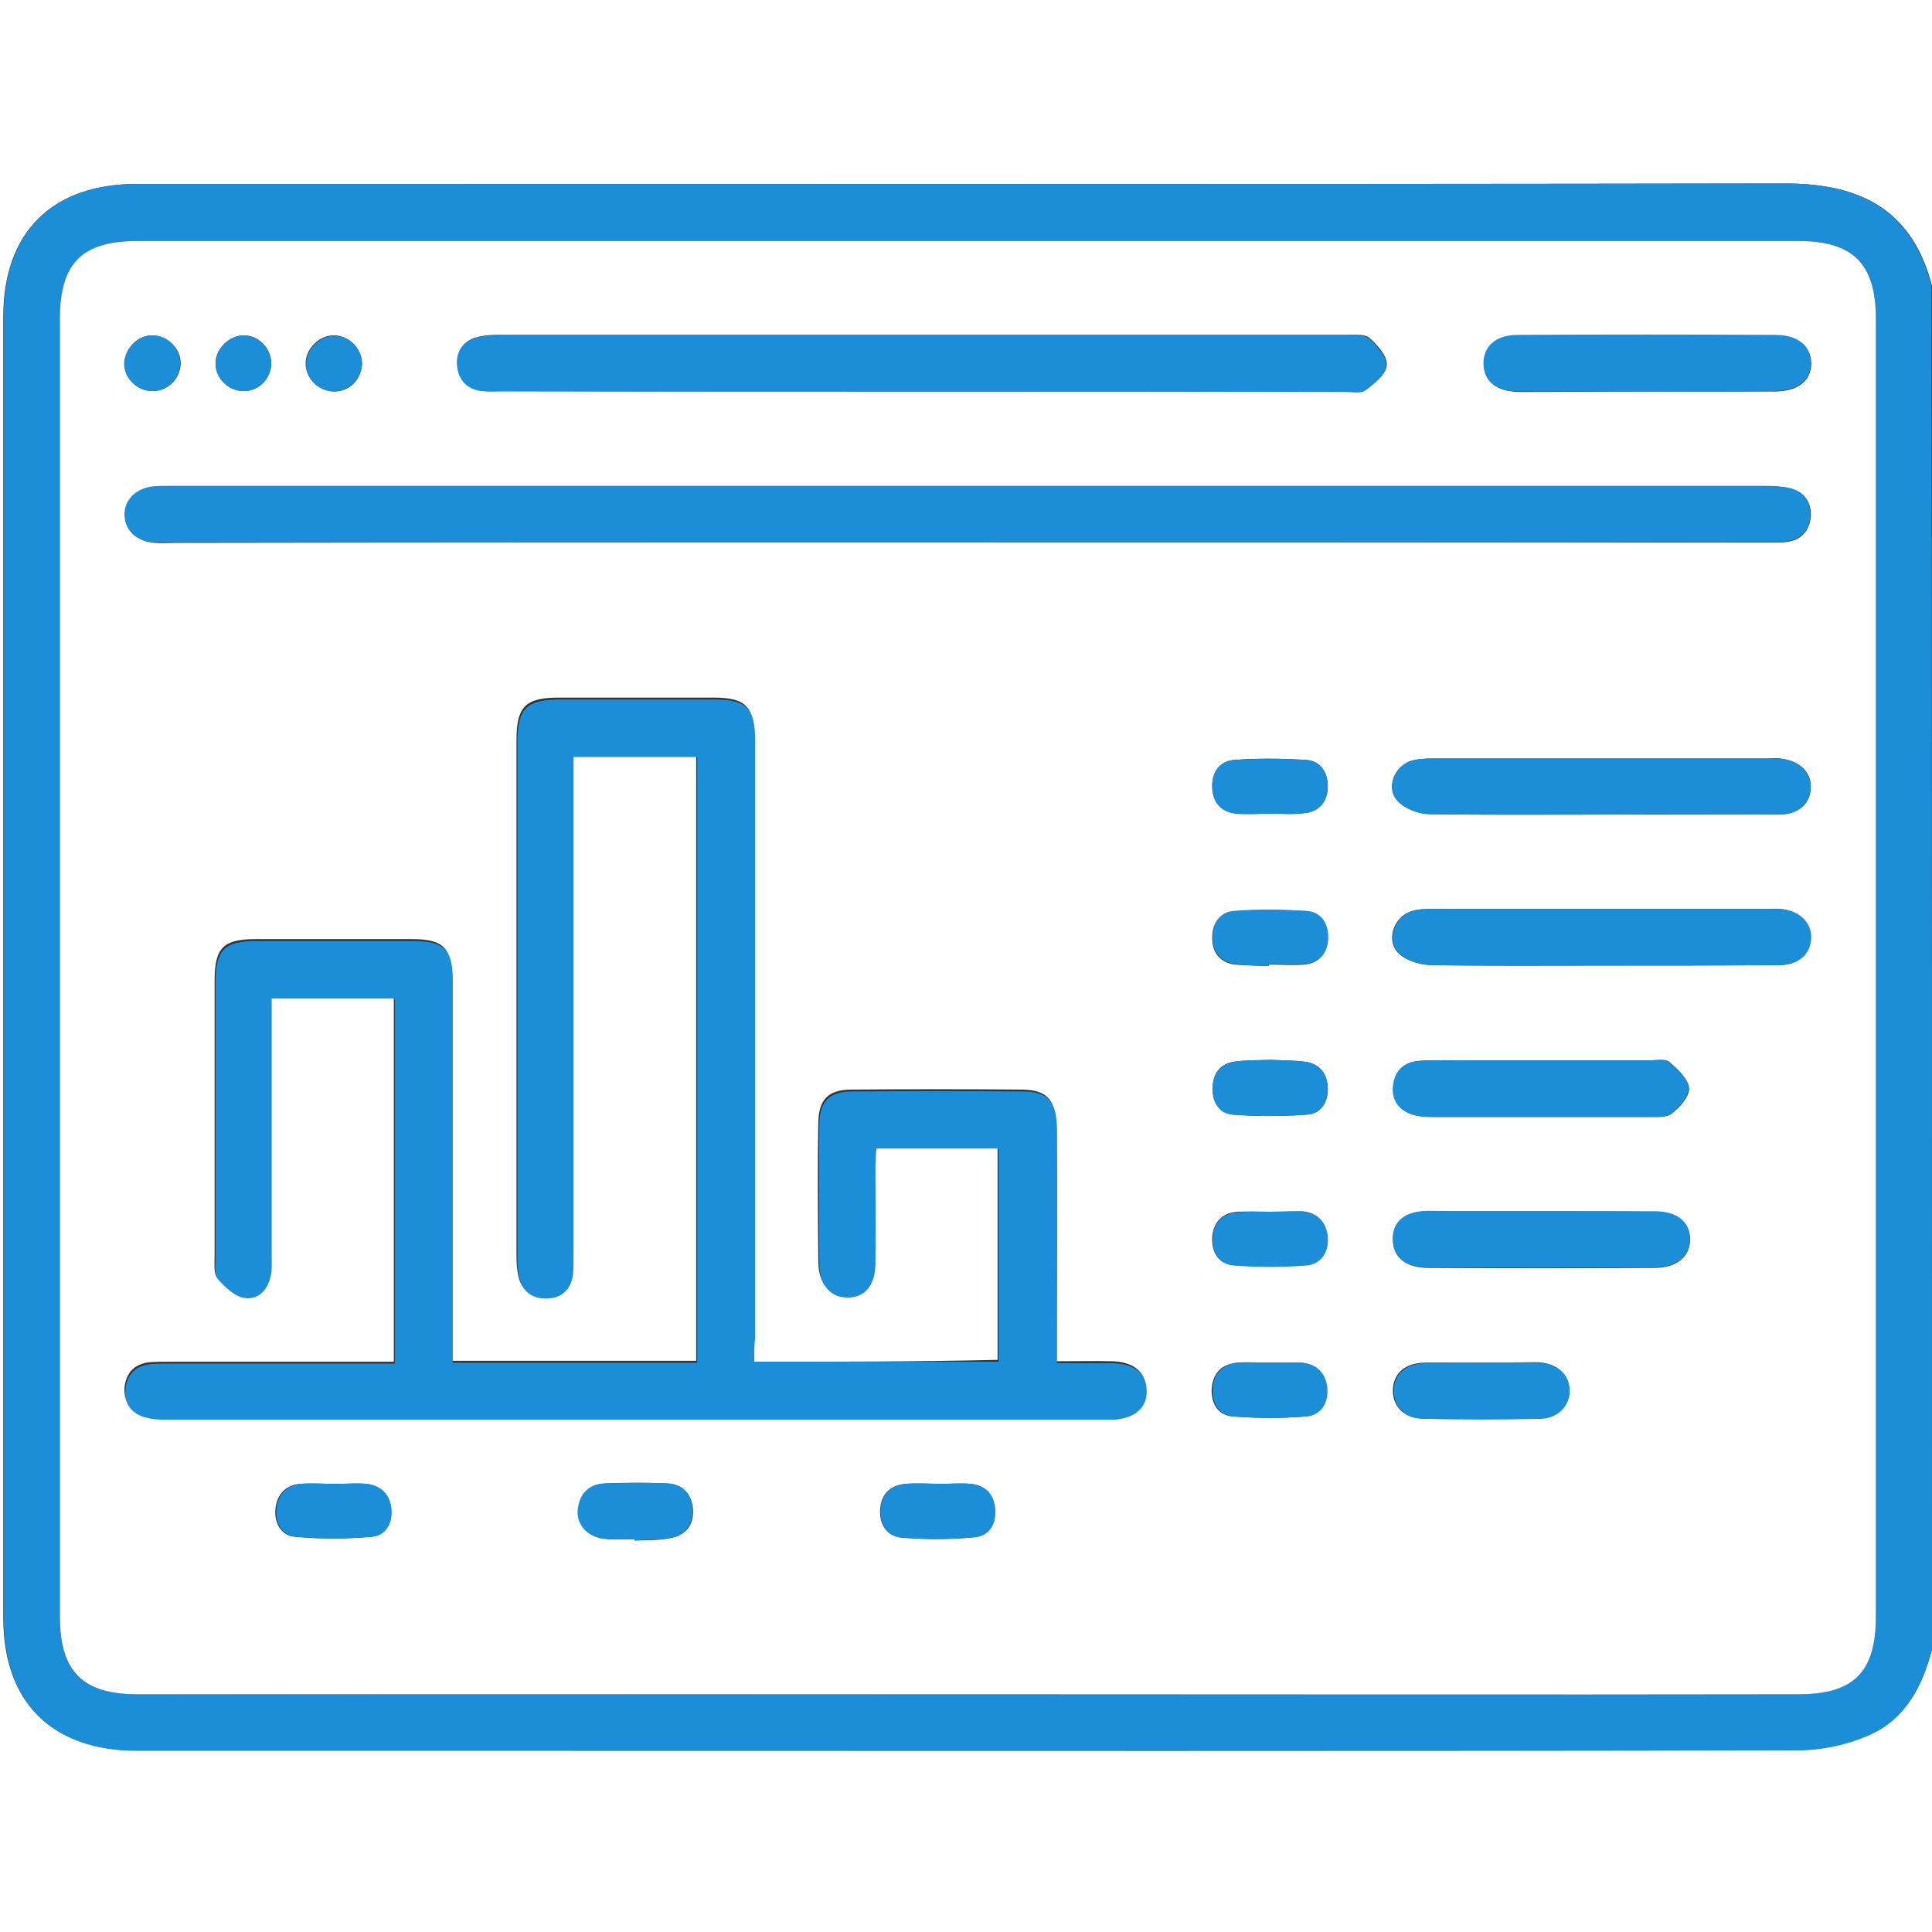
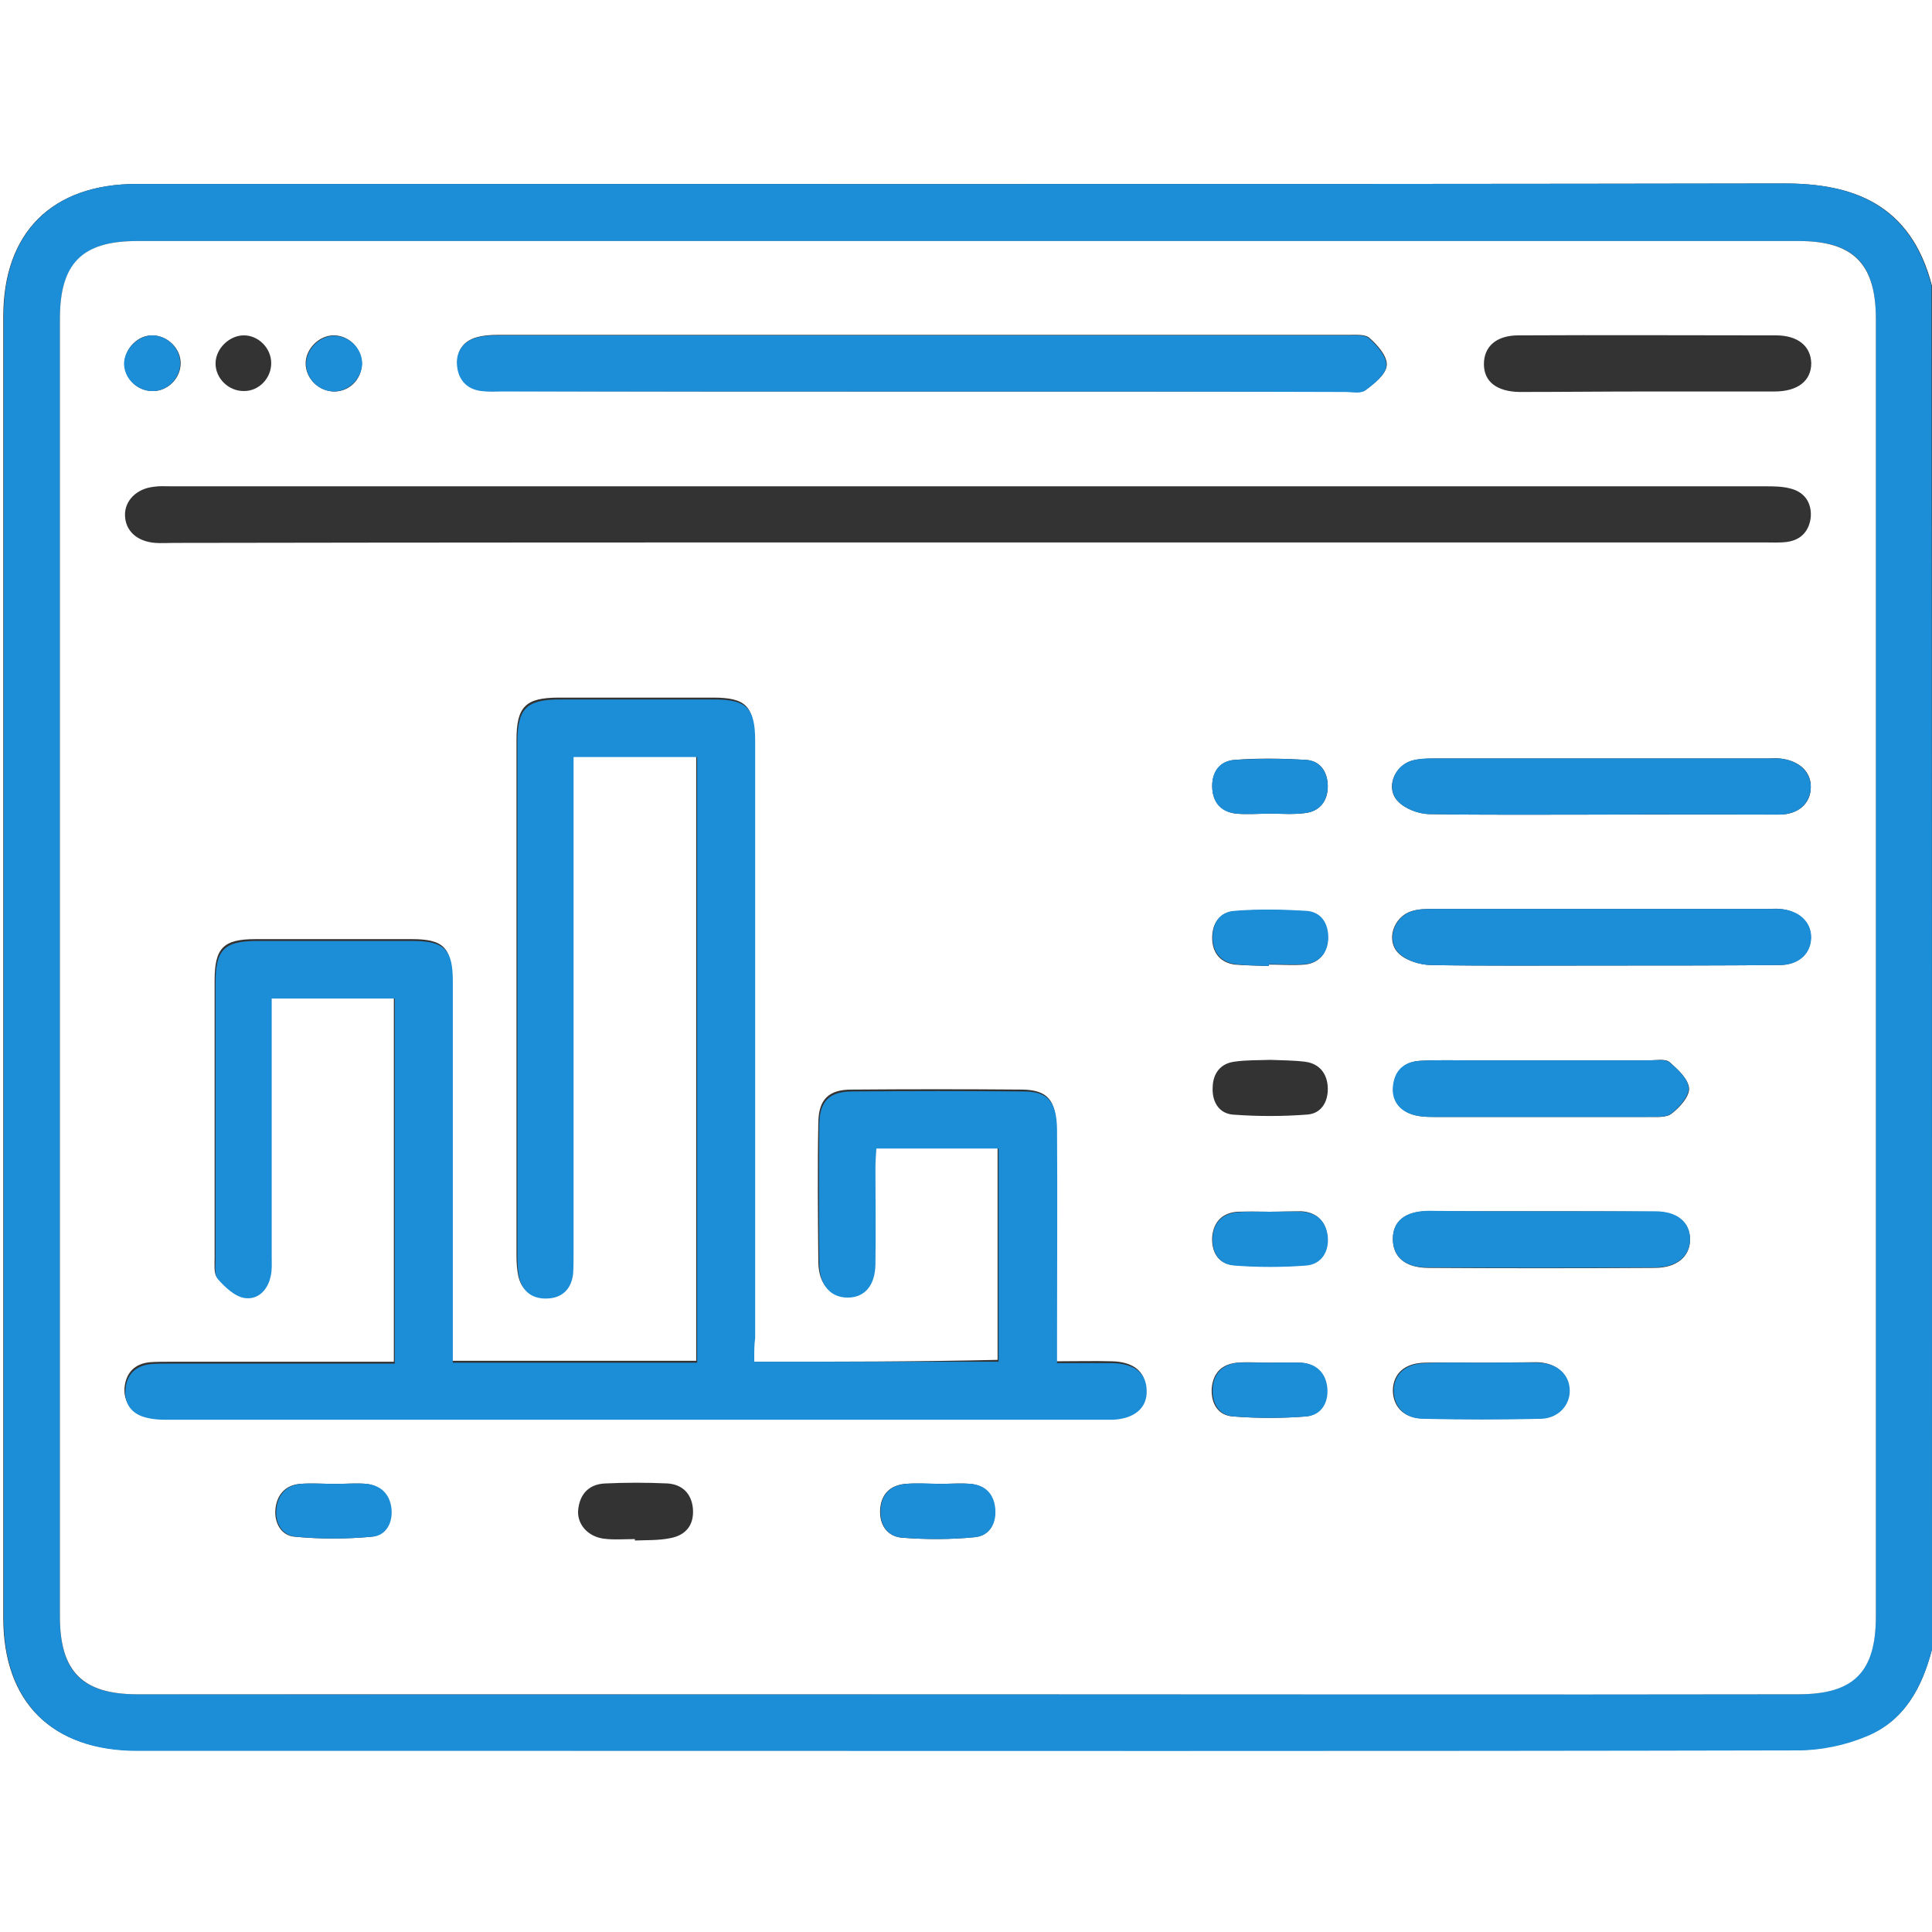
<svg xmlns="http://www.w3.org/2000/svg" version="1.1" id="Layer_1" x="0px" y="0px" width="409.6px" height="409.6px" viewBox="0 0 409.6 409.6" style="enable-background:new 0 0 409.6 409.6;" xml:space="preserve">
  <rect x="0" y="0" width="409.6" height="409.6" fill="#333333" stroke="none" />
  <style type="text/css">
	.st0{fill:#FFFFFF;}
	.st1{fill:#1C8DD7;}
</style>
  <g>
    <path class="st0" d="M409.6,349.7c0,20,0,39.9,0,59.9c-136.5,0-273,0-409.6,0C0,273.1,0,136.6,0,0c136.5,0,273,0,409.6,0   c0,20.1,0,40.3,0,60.6c-4.5-17.5-17-21.7-31.2-21.7C261.9,39.1,145.5,39,29,39c-18,0-28.3,10.3-28.3,28.1c0,92,0,183.9,0,275.9   c0,17.9,10.3,28.1,28.3,28.1c28.3,0,56.7,0,85,0c89,0,178.1,0,267.1-0.1c4.9,0,10.1-1.1,14.6-3   C403.8,364.8,407.5,357.7,409.6,349.7z" />
    <path class="st1" d="M409.6,349.7c-2.1,8-5.8,15.1-13.8,18.4c-4.5,1.9-9.7,3-14.6,3c-89,0.2-178.1,0.1-267.1,0.1   c-28.3,0-56.7,0-85,0c-18,0-28.3-10.3-28.3-28.1c0-92,0-183.9,0-275.9C0.7,49.3,11.1,39,29,39c116.4,0,232.9,0.1,349.3-0.1   c14.2,0,26.7,4.2,31.2,21.7C409.6,156.9,409.6,253.3,409.6,349.7z M204.8,359.2c58.8,0,117.6,0,176.5,0c11.6,0,16.4-4.8,16.4-16.5   c0-91.7,0-183.4,0-275.1c0-11.8-4.7-16.5-16.4-16.5c-117.4,0-234.8,0-352.2,0c-11.6,0-16.4,4.8-16.4,16.5c0,91.7,0,183.4,0,275.1   c0,11.8,4.7,16.5,16.4,16.5C87.6,359.3,146.2,359.2,204.8,359.2z" />
    <path class="st0" d="M204.8,359.2c-58.6,0-117.1,0-175.7,0c-11.6,0-16.4-4.8-16.4-16.5c0-91.7,0-183.4,0-275.1   c0-11.8,4.7-16.5,16.4-16.5c117.4,0,234.8,0,352.2,0c11.6,0,16.4,4.8,16.4,16.5c0,91.7,0,183.4,0,275.1c0,11.8-4.7,16.5-16.4,16.5   C322.4,359.3,263.6,359.2,204.8,359.2z M159.9,288.7c0-2.1,0-3.8,0-5.4c0-42.2,0-84.4,0-126.6c0-7-1.8-8.8-8.7-8.8   c-10.9,0-21.8,0-32.7,0c-7.1,0-9,1.9-9,9c0,36.5,0,72.9,0,109.4c0,1.4,0.1,2.9,0.4,4.3c0.7,3,2.9,4.5,5.9,4.3   c3.1-0.2,5.2-2,5.5-5.2c0.2-1.4,0.1-2.9,0.1-4.4c0-33.5,0-67.1,0-100.6c0-1.5,0-3,0-4.6c9.1,0,17.6,0,26.2,0c0,42.9,0,85.6,0,128.4   c-17.3,0-34.4,0-51.8,0c0-1.9,0-3.4,0-5c0-25.3,0-50.6,0-75.9c0-6.7-1.8-8.5-8.5-8.5c-11,0-22.1,0-33.1,0c-6.9,0-8.7,1.9-8.7,8.8   c0,19.6,0,39.1,0,58.7c0,1.4-0.2,3.4,0.5,4.2c1.5,1.7,3.6,3.6,5.7,4c2.8,0.5,4.9-1.7,5.5-4.7c0.3-1.3,0.2-2.7,0.2-4   c0-16.8,0-33.5,0-50.3c0-1.4,0-2.9,0-4.5c9,0,17.5,0,26.1,0c0,25.9,0,51.5,0,77.4c-1.7,0-3.2,0-4.6,0c-14.4,0-28.7,0-43.1,0   c-1.3,0-2.7,0-4,0.1c-3.3,0.3-5.1,2.3-5.4,5.4c-0.2,3.1,1.5,5.3,4.6,6c1.3,0.3,2.6,0.4,3.9,0.4c66.4,0,132.8,0,199.2,0   c0.5,0,1.1,0,1.6,0c4.7-0.2,7.3-2.6,7.2-6.3c-0.1-3.6-2.7-5.6-7.2-5.7c-3.8-0.1-7.6,0-11.8,0c0-2.1,0-3.7,0-5.3   c0-14.8,0-29.5,0-44.3c0-5.8-1.9-7.9-7.1-8c-12.1-0.1-24.2-0.1-36.3,0c-4.8,0-6.9,2.1-7,6.8c-0.2,10-0.1,20,0,29.9   c0.1,4.5,2.4,7,6,7c3.6,0,5.9-2.5,5.9-7c0.1-6.8,0-13.6,0-20.4c0-1.4,0.2-2.8,0.2-4.2c8.9,0,17.4,0,25.9,0c0,15.2,0,30.2,0,45.2   C194.4,288.7,177.5,288.7,159.9,288.7z M205.2,115c56.3,0,112.5,0,168.8,0c1.6,0,3.2,0.1,4.8-0.1c3.1-0.4,4.8-2.4,5.1-5.3   c0.2-2.9-1.2-5.2-4.2-6c-1.8-0.5-3.7-0.5-5.5-0.5c-112.7,0-225.4,0-338,0c-1.2,0-2.4-0.1-3.6,0.1c-3.7,0.4-6.2,3-6.1,6.1   c0.1,3.3,2.6,5.5,6.4,5.8c1.3,0.1,2.7,0,4,0C92.9,115,149.1,115,205.2,115z M195.4,83c29.9,0,59.9,0,89.8,0c1.5,0,3.3,0.4,4.3-0.3   c1.9-1.4,4.3-3.3,4.5-5.2c0.2-1.9-1.9-4.3-3.6-5.8c-0.9-0.9-3-0.7-4.6-0.7c-60.1,0-120.3,0-180.4,0c-1.4,0-2.9,0.1-4.3,0.5   c-3,0.8-4.4,3.1-4.1,6c0.3,2.9,2,4.9,5.1,5.3c1.4,0.2,2.9,0.1,4.4,0.1C136,83,165.7,83,195.4,83z M339.3,172.7   C339.3,172.7,339.3,172.7,339.3,172.7c12.6,0,25.3,0,37.9,0c4.1,0,6.7-2.4,6.7-5.8c0.1-3.3-2.5-5.7-6.6-6.1c-0.8-0.1-1.6,0-2.4,0   c-23.7,0-47.3,0-71,0c-1.6,0-3.2,0.1-4.7,0.5c-3.7,1.2-5.5,5.9-2.8,8.6c1.5,1.6,4.3,2.6,6.6,2.7   C315.1,172.8,327.2,172.7,339.3,172.7z M339.3,204.7C339.3,204.7,339.3,204.7,339.3,204.7c12.6,0,25.3,0,37.9-0.1   c4.1,0,6.7-2.5,6.7-5.8c0.1-3.3-2.5-5.7-6.6-6.1c-0.8-0.1-1.6,0-2.4,0c-23.7,0-47.3,0-71,0c-1.6,0-3.2,0-4.7,0.5   c-3.8,1.2-5.5,6.3-2.6,9c1.6,1.5,4.4,2.3,6.7,2.4C315.4,204.8,327.4,204.7,339.3,204.7z M349.1,83c9,0,18.1,0,27.1,0   c5,0,7.8-2.3,7.8-6c-0.1-3.6-2.8-5.9-7.5-5.9c-18.2,0-36.4-0.1-54.6,0c-4.7,0-7.3,2.4-7.3,6.1c0,3.7,2.7,5.8,7.5,5.9   C331,83.1,340,83,349.1,83z M327,256.8c-8.1,0-16.2,0-24.3,0c-4.8,0-7.4,2.1-7.4,5.9c0,3.8,2.6,6,7.3,6.1c16.1,0.1,32.1,0.1,48.2,0   c4.7,0,7.5-2.4,7.5-6c0-3.6-2.7-5.9-7.4-5.9C343,256.8,335,256.8,327,256.8z M326.9,224.8c-5,0-10.1,0-15.1,0   c-3.6,0-7.2-0.1-10.7,0.1c-3.4,0.2-5.4,2.1-5.7,5.5c-0.3,3.3,1.8,5.6,5.4,6.2c1.2,0.2,2.4,0.2,3.6,0.2c15,0,30,0,45,0   c1.7,0,3.9,0.2,5-0.7c1.7-1.3,3.8-3.6,3.7-5.4c-0.2-2-2.4-4-4.1-5.5c-0.9-0.8-2.8-0.4-4.3-0.4C342.1,224.8,334.5,224.8,326.9,224.8   z M314,288.9c-4,0-8-0.1-12,0c-4.2,0.1-6.6,2.3-6.7,5.8c0,3.4,2.2,5.9,6.1,6c8.4,0.2,16.8,0.2,25.1,0c3.7-0.1,6.2-2.9,6.1-6.1   c-0.1-3.4-2.7-5.7-6.8-5.8C322,288.8,318,288.9,314,288.9z M269.1,288.9c-2.3,0-4.5-0.2-6.8,0c-3.2,0.3-5.1,2.1-5.4,5.4   c-0.2,3.2,1.3,5.8,4.5,6c5.1,0.4,10.3,0.4,15.4,0c3.2-0.3,4.7-2.9,4.4-6.1c-0.3-3.1-2.2-5.1-5.5-5.3   C273.7,288.8,271.4,288.9,269.1,288.9z M71.1,314.6c-2.5,0-5.1-0.2-7.6,0c-3.1,0.3-4.8,2.4-5.1,5.3c-0.3,2.9,1.2,5.7,4.1,5.9   c5.4,0.5,10.8,0.5,16.2,0c3-0.3,4.4-2.9,4.1-5.9c-0.3-3-2.1-4.9-5.1-5.3C75.7,314.4,73.4,314.6,71.1,314.6z M134.6,326.3   c0,0.1,0,0.2,0,0.3c2.5-0.1,5.1,0,7.5-0.5c3.3-0.6,5.1-2.8,4.8-6.3c-0.3-3.2-2.3-5.1-5.4-5.3c-4.4-0.2-8.8-0.2-13.1,0   c-3.4,0.1-5.4,2.1-5.8,5.4c-0.4,3.1,1.9,5.8,5.3,6.3C130.1,326.5,132.3,326.3,134.6,326.3z M269.3,172.5   C269.3,172.5,269.3,172.5,269.3,172.5c2.4,0,4.8,0.2,7.2-0.1c3.3-0.3,5-2.6,5-5.7c0-2.9-1.5-5.4-4.6-5.6c-5-0.3-10.1-0.4-15.1,0   c-3.2,0.2-4.9,2.6-4.8,5.8c0.1,3.2,1.9,5.2,5.1,5.6C264.5,172.7,266.9,172.5,269.3,172.5z M269.2,256.9c-2.3,0-4.5-0.1-6.8,0   c-3.2,0.2-5.1,2.1-5.4,5.3c-0.2,3.2,1.3,5.8,4.5,6c5.1,0.4,10.3,0.4,15.4,0c3.2-0.3,4.7-2.9,4.5-6.1c-0.3-3.1-2.2-5.1-5.5-5.3   C273.7,256.8,271.4,256.9,269.2,256.9z M269,204.8c0-0.1,0-0.2,0-0.3c2.5,0,5.1,0.2,7.6,0c3.1-0.3,4.8-2.5,4.9-5.4   c0.1-3.1-1.4-5.7-4.7-5.9c-5-0.3-10.1-0.4-15.1,0c-3.2,0.2-4.8,2.7-4.7,5.9c0.1,3,1.8,5,4.8,5.4C264.2,204.7,266.6,204.7,269,204.8   z M269.3,224.7c-2.4,0.1-5.1,0-7.7,0.4c-2.8,0.4-4.4,2.4-4.5,5.3c-0.2,3,1.2,5.6,4.2,5.9c5.3,0.4,10.6,0.4,15.8,0   c3.1-0.2,4.5-2.8,4.4-5.7c-0.1-2.9-1.7-5.1-4.8-5.5C274.3,224.8,271.9,224.8,269.3,224.7z M199.1,314.6   C199.1,314.5,199.1,314.5,199.1,314.6c-2.4,0-4.8-0.2-7.2,0c-3.2,0.3-5.1,2.2-5.3,5.4c-0.2,3.2,1.4,5.7,4.6,6   c5.1,0.4,10.3,0.4,15.4-0.1c3.2-0.3,4.6-2.9,4.3-6.1c-0.3-3-2.1-4.9-5.1-5.2C203.6,314.4,201.3,314.6,199.1,314.6z M32.4,71.1   c-3.1-0.1-5.9,2.7-6,5.8c-0.1,3.1,2.5,5.9,5.7,6c3.3,0.2,6.2-2.6,6.2-5.9C38.3,73.9,35.6,71.2,32.4,71.1z M57.5,77   c0-3.2-2.7-5.9-5.8-5.9c-3,0-5.9,2.7-6,5.8c-0.1,3.3,2.8,6.1,6.1,6C54.9,82.9,57.5,80.2,57.5,77z M70.9,83c3.2,0,5.8-2.6,5.8-5.9   c0-3.2-2.6-5.9-5.8-6c-3.2-0.1-6.2,2.9-6.1,6.1C64.9,80.4,67.7,83,70.9,83z" />
    <path class="st1" d="M159.9,288.7c17.7,0,34.5,0,51.8,0c0-15.1,0-30,0-45.2c-8.5,0-17,0-25.9,0c-0.1,1.4-0.2,2.8-0.2,4.2   c0,6.8,0.1,13.6,0,20.4c-0.1,4.5-2.3,7-5.9,7c-3.6,0-5.9-2.6-6-7c-0.1-10-0.1-20,0-29.9c0.1-4.8,2.2-6.8,7-6.8   c12.1-0.1,24.2-0.1,36.3,0c5.2,0,7,2.2,7.1,8c0.1,14.8,0,29.5,0,44.3c0,1.6,0,3.2,0,5.3c4.2,0,8,0,11.8,0c4.6,0.1,7.1,2.1,7.2,5.7   c0.2,3.7-2.5,6.1-7.2,6.3c-0.5,0-1.1,0-1.6,0c-66.4,0-132.8,0-199.2,0c-1.3,0-2.7-0.1-3.9-0.4c-3.2-0.7-4.9-2.9-4.6-6   c0.2-3.1,2.1-5.1,5.4-5.4c1.3-0.1,2.7-0.1,4-0.1c14.4,0,28.7,0,43.1,0c1.4,0,2.9,0,4.6,0c0-25.9,0-51.5,0-77.4   c-8.6,0-17.1,0-26.1,0c0,1.6,0,3,0,4.5c0,16.8,0,33.5,0,50.3c0,1.3,0.1,2.7-0.2,4c-0.6,3-2.7,5.1-5.5,4.7c-2.1-0.3-4.2-2.3-5.7-4   c-0.8-0.9-0.5-2.8-0.5-4.2c0-19.6,0-39.1,0-58.7c0-6.9,1.8-8.8,8.7-8.8c11,0,22.1,0,33.1,0c6.7,0,8.5,1.8,8.5,8.5   c0,25.3,0,50.6,0,75.9c0,1.6,0,3.1,0,5c17.4,0,34.5,0,51.8,0c0-42.9,0-85.5,0-128.4c-8.6,0-17.1,0-26.2,0c0,1.6,0,3.1,0,4.6   c0,33.5,0,67.1,0,100.6c0,1.5,0,2.9-0.1,4.4c-0.4,3.3-2.4,5.1-5.5,5.2c-3,0.1-5.1-1.3-5.9-4.3c-0.3-1.4-0.4-2.9-0.4-4.3   c0-36.5,0-72.9,0-109.4c0-7.1,1.9-9,9-9c10.9,0,21.8,0,32.7,0c6.9,0,8.7,1.8,8.7,8.8c0,42.2,0,84.4,0,126.6   C159.9,285,159.9,286.7,159.9,288.7z" />
-     <path class="st1" d="M205.2,115c-56.1,0-112.3,0-168.4,0c-1.3,0-2.7,0-4,0c-3.8-0.2-6.3-2.5-6.4-5.8c-0.1-3.2,2.4-5.7,6.1-6.1   c1.2-0.1,2.4-0.1,3.6-0.1c112.7,0,225.4,0,338,0c1.8,0,3.8,0.1,5.5,0.5c3,0.8,4.4,3,4.2,6c-0.2,2.9-2,4.9-5.1,5.3   c-1.6,0.2-3.2,0.1-4.8,0.1C317.8,115,261.5,115,205.2,115z" />
    <path class="st1" d="M195.4,83c-29.7,0-59.3,0-89,0c-1.5,0-2.9,0.1-4.4-0.1c-3.1-0.4-4.8-2.4-5.1-5.3c-0.3-2.9,1.2-5.2,4.1-6   c1.4-0.4,2.9-0.5,4.3-0.5c60.1,0,120.3,0,180.4,0c1.6,0,3.7-0.2,4.6,0.7c1.7,1.5,3.8,3.9,3.6,5.8c-0.2,1.9-2.6,3.8-4.5,5.2   c-1,0.7-2.8,0.3-4.3,0.3C255.2,83,225.3,83,195.4,83z" />
    <path class="st1" d="M339.3,172.7c-12.1,0-24.2,0.1-36.3-0.1c-2.2,0-5.1-1.1-6.6-2.7c-2.6-2.7-0.9-7.5,2.8-8.6   c1.5-0.5,3.1-0.5,4.7-0.5c23.7,0,47.3,0,71,0c0.8,0,1.6,0,2.4,0c4,0.4,6.6,2.8,6.6,6.1c-0.1,3.4-2.6,5.8-6.7,5.8   C364.6,172.7,351.9,172.6,339.3,172.7C339.3,172.7,339.3,172.7,339.3,172.7z" />
    <path class="st1" d="M339.3,204.7c-12,0-23.9,0.1-35.9-0.1c-2.3,0-5.1-0.9-6.7-2.4c-2.9-2.7-1.2-7.8,2.6-9c1.5-0.5,3.1-0.5,4.7-0.5   c23.7,0,47.3,0,71,0c0.8,0,1.6,0,2.4,0c4,0.3,6.6,2.7,6.6,6.1c-0.1,3.4-2.6,5.8-6.7,5.8C364.6,204.7,351.9,204.7,339.3,204.7   C339.3,204.7,339.3,204.7,339.3,204.7z" />
-     <path class="st1" d="M349.1,83c-9,0-18.1,0-27.1,0c-4.7,0-7.4-2.2-7.5-5.9c0-3.7,2.6-6.1,7.3-6.1c18.2-0.1,36.4-0.1,54.6,0   c4.7,0,7.5,2.3,7.5,5.9c0.1,3.7-2.8,6-7.8,6C367.1,83.1,358.1,83,349.1,83z" />
    <path class="st1" d="M327,256.8c8,0,15.9,0,23.9,0c4.7,0,7.4,2.3,7.4,5.9c0,3.6-2.8,6-7.5,6c-16.1,0.1-32.1,0.1-48.2,0   c-4.8,0-7.3-2.3-7.3-6.1c0-3.7,2.6-5.8,7.4-5.9C310.8,256.8,318.9,256.8,327,256.8z" />
    <path class="st1" d="M326.9,224.8c7.6,0,15.1,0,22.7,0c1.5,0,3.4-0.3,4.3,0.4c1.8,1.5,4,3.5,4.1,5.5c0.1,1.7-2,4.1-3.7,5.4   c-1.2,0.9-3.3,0.6-5,0.7c-15,0-30,0-45,0c-1.2,0-2.4,0-3.6-0.2c-3.6-0.6-5.7-2.9-5.4-6.2c0.3-3.4,2.3-5.3,5.7-5.5   c3.6-0.2,7.2-0.1,10.7-0.1C316.9,224.8,321.9,224.8,326.9,224.8z" />
    <path class="st1" d="M314,288.9c4,0,8-0.1,12,0c4.1,0.1,6.7,2.4,6.8,5.8c0.1,3.2-2.4,6-6.1,6.1c-8.4,0.2-16.8,0.2-25.1,0   c-3.9-0.1-6.1-2.6-6.1-6c0-3.5,2.5-5.7,6.7-5.8C306,288.8,310,288.9,314,288.9z" />
    <path class="st1" d="M269.1,288.9c2.3,0,4.5-0.1,6.8,0c3.2,0.2,5.2,2.2,5.5,5.3c0.3,3.1-1.2,5.8-4.4,6.1c-5.1,0.4-10.3,0.4-15.4,0   c-3.2-0.2-4.7-2.8-4.5-6c0.2-3.2,2.2-5.1,5.4-5.4C264.6,288.8,266.9,288.9,269.1,288.9z" />
    <path class="st1" d="M71.1,314.6c2.3,0,4.5-0.2,6.8,0c3,0.4,4.8,2.3,5.1,5.3c0.3,3-1.2,5.7-4.1,5.9c-5.4,0.5-10.8,0.5-16.2,0   c-3-0.3-4.4-3-4.1-5.9c0.3-2.9,2-5,5.1-5.3C66.1,314.4,68.6,314.6,71.1,314.6z" />
-     <path class="st1" d="M134.6,326.3c-2.3,0-4.5,0.2-6.8-0.1c-3.5-0.5-5.7-3.2-5.3-6.3c0.4-3.3,2.4-5.3,5.8-5.4   c4.4-0.1,8.8-0.2,13.1,0c3.2,0.1,5.2,2,5.4,5.3c0.3,3.4-1.5,5.7-4.8,6.3c-2.5,0.4-5,0.3-7.5,0.5   C134.6,326.5,134.6,326.4,134.6,326.3z" />
    <path class="st1" d="M269.3,172.5c-2.4,0-4.8,0.2-7.2,0c-3.2-0.3-5-2.3-5.1-5.6c-0.1-3.2,1.5-5.6,4.8-5.8c5-0.3,10.1-0.3,15.1,0   c3.1,0.2,4.6,2.7,4.6,5.6c0,3.1-1.7,5.4-5,5.7C274.1,172.7,271.7,172.5,269.3,172.5C269.3,172.5,269.3,172.5,269.3,172.5z" />
    <path class="st1" d="M269.2,256.9c2.3,0,4.5-0.1,6.8,0c3.3,0.2,5.2,2.2,5.5,5.3c0.3,3.1-1.3,5.8-4.5,6.1c-5.1,0.4-10.3,0.4-15.4,0   c-3.2-0.3-4.7-2.8-4.5-6c0.2-3.2,2.2-5.1,5.4-5.3C264.6,256.8,266.9,256.9,269.2,256.9z" />
    <path class="st1" d="M269,204.8c-2.4-0.1-4.8-0.1-7.1-0.4c-3-0.4-4.7-2.4-4.8-5.4c-0.1-3.2,1.4-5.7,4.7-5.9c5-0.4,10.1-0.3,15.1,0   c3.3,0.2,4.8,2.8,4.7,5.9c-0.1,2.9-1.8,5.1-4.9,5.4c-2.5,0.2-5,0-7.6,0C269,204.6,269,204.7,269,204.8z" />
-     <path class="st1" d="M269.3,224.7c2.6,0.1,5,0.1,7.4,0.4c3.1,0.4,4.7,2.6,4.8,5.5c0.1,2.9-1.3,5.5-4.4,5.7   c-5.3,0.4-10.6,0.4-15.8,0c-3-0.3-4.3-2.9-4.2-5.9c0.2-2.8,1.7-4.8,4.5-5.3C264.1,224.7,266.8,224.8,269.3,224.7z" />
    <path class="st1" d="M199.1,314.6c2.3,0,4.5-0.2,6.8,0c3,0.3,4.8,2.1,5.1,5.2c0.3,3.2-1.2,5.8-4.3,6.1c-5.1,0.5-10.3,0.5-15.4,0.1   c-3.2-0.2-4.8-2.8-4.6-6c0.2-3.2,2.1-5.1,5.3-5.4C194.3,314.4,196.7,314.5,199.1,314.6C199.1,314.5,199.1,314.5,199.1,314.6z" />
    <path class="st1" d="M32.4,71.1c3.2,0.1,5.8,2.8,5.8,5.9c0,3.3-2.8,6.1-6.2,5.9c-3.2-0.2-5.8-2.9-5.7-6   C26.5,73.8,29.4,71.1,32.4,71.1z" />
-     <path class="st1" d="M57.5,77c0,3.2-2.6,5.9-5.7,5.9c-3.4,0.1-6.2-2.8-6.1-6c0.1-3.1,3-5.8,6-5.8C54.8,71.2,57.4,73.8,57.5,77z" />
    <path class="st1" d="M70.9,83c-3.2,0-5.9-2.5-6-5.7c-0.1-3.2,2.9-6.2,6.1-6.1c3.2,0.1,5.8,2.8,5.8,6C76.6,80.3,74,82.9,70.9,83z" />
  </g>
</svg>